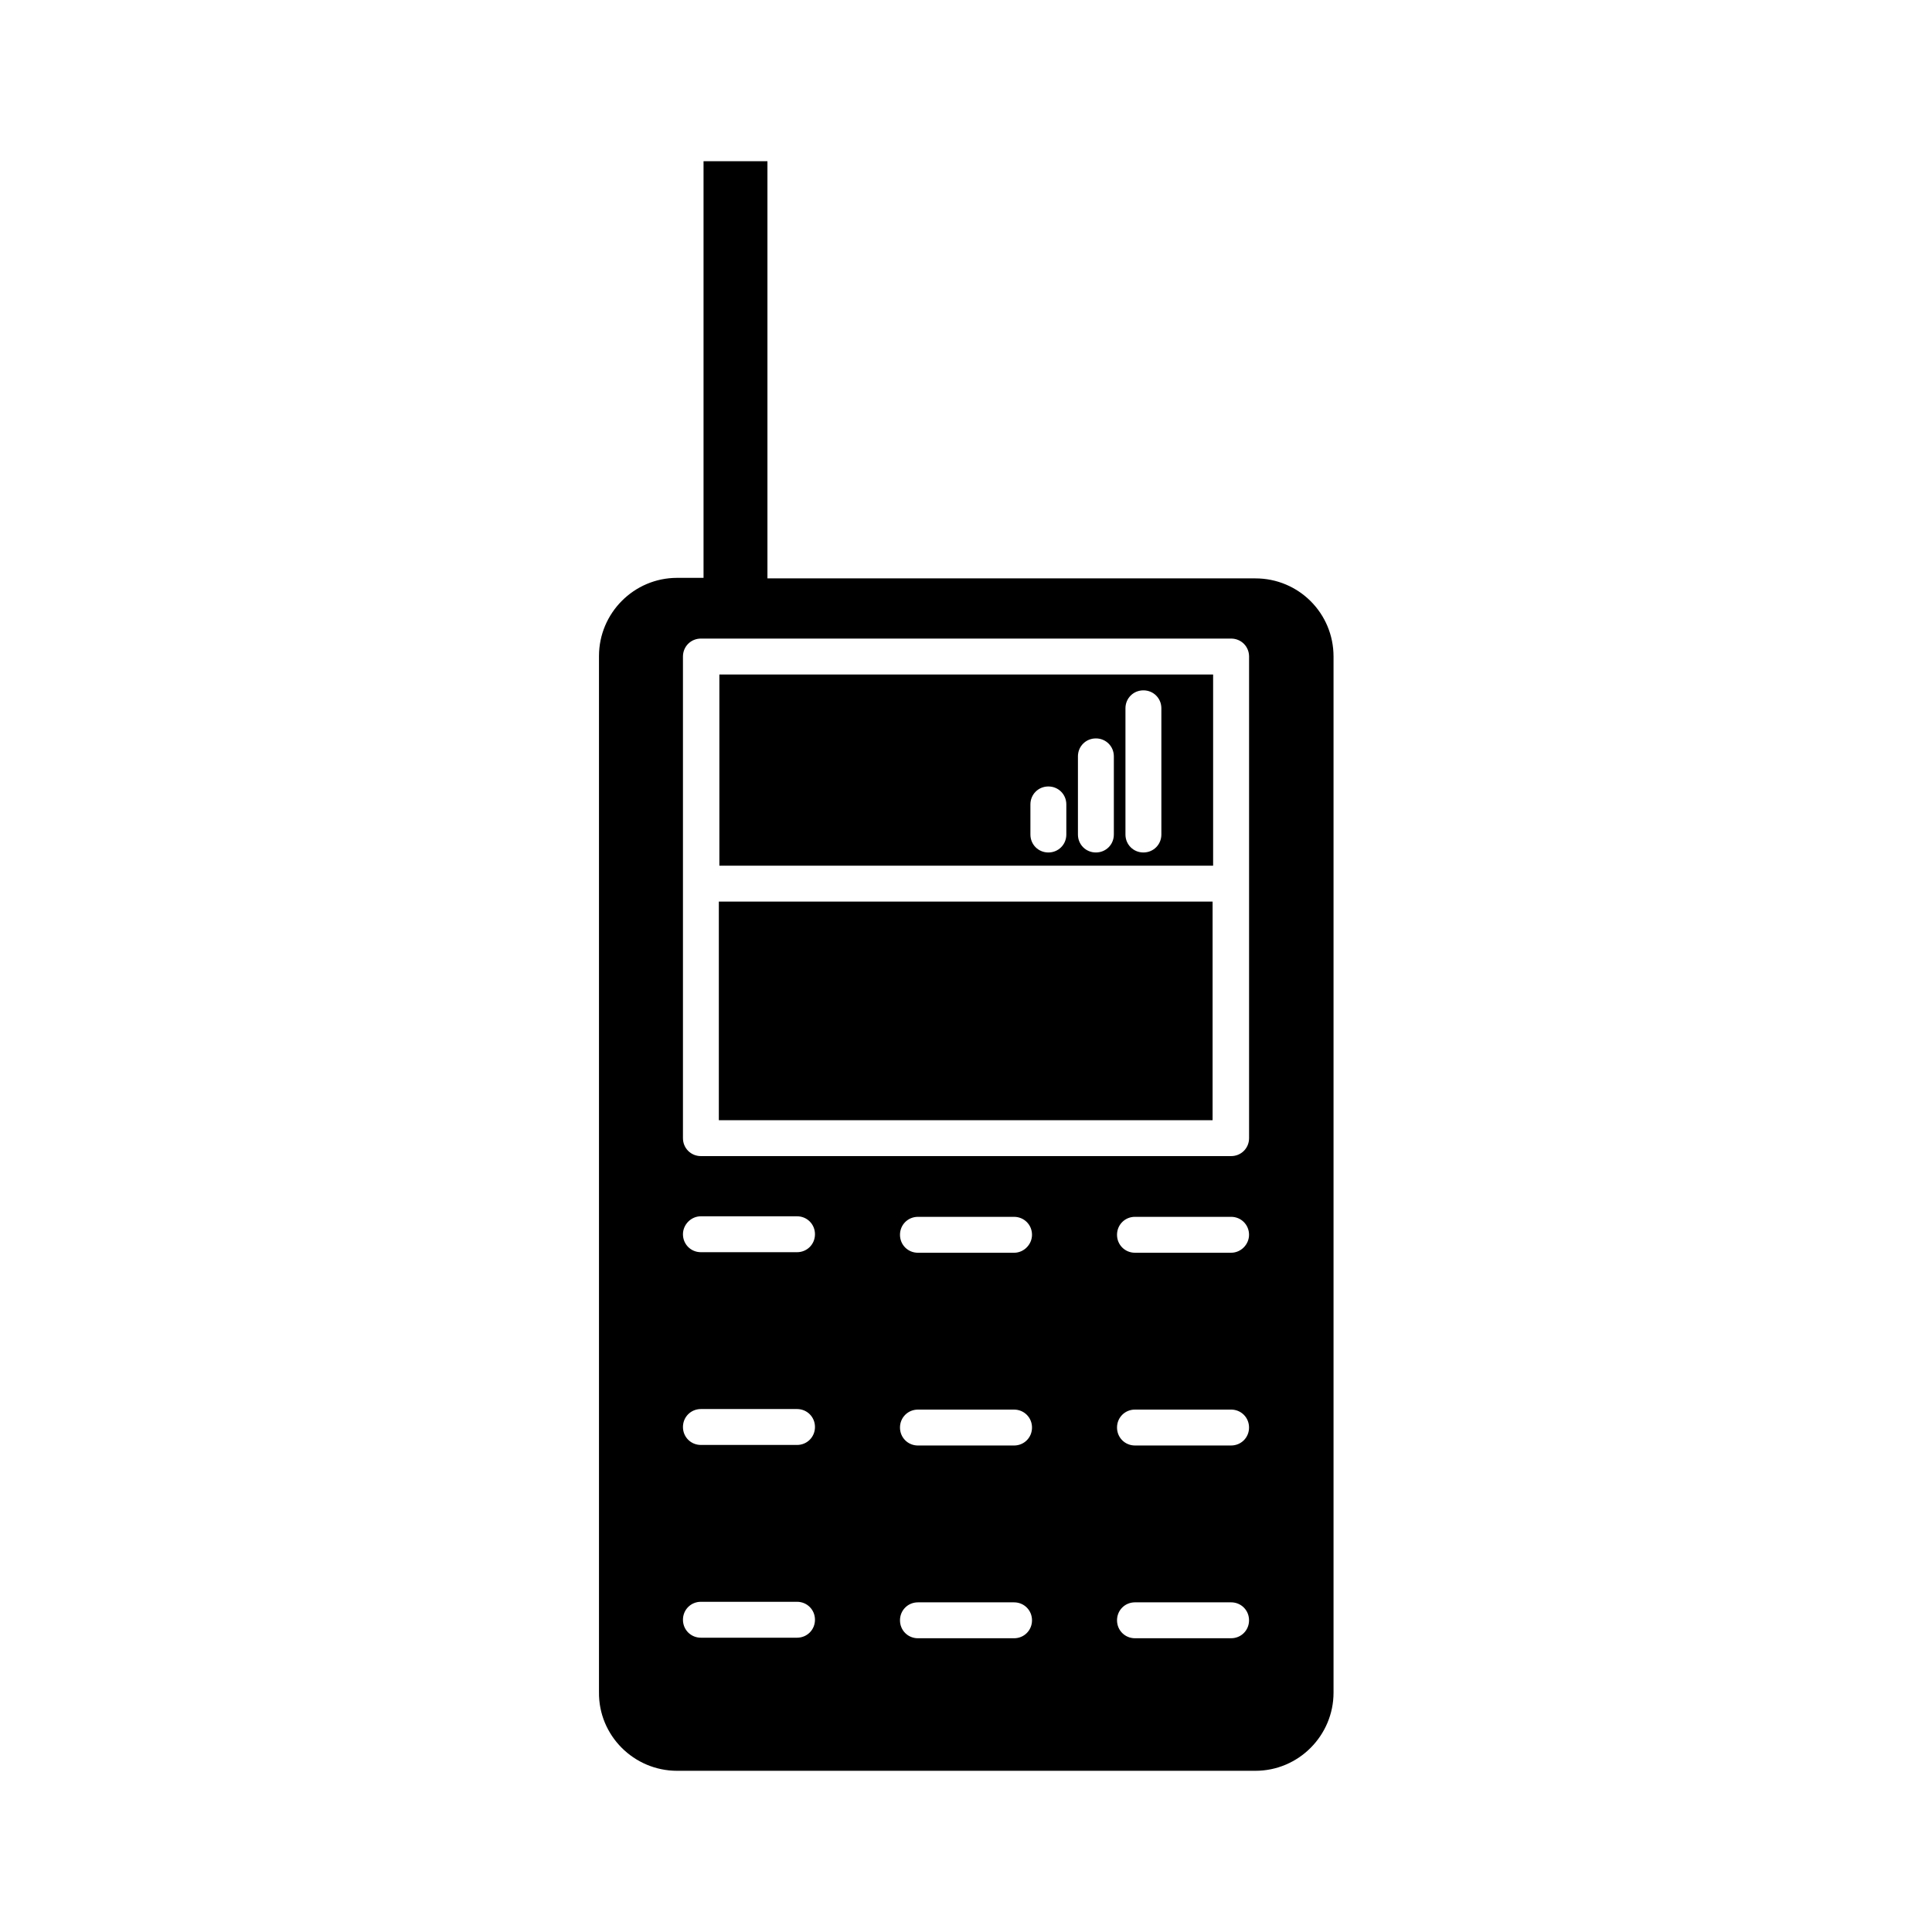
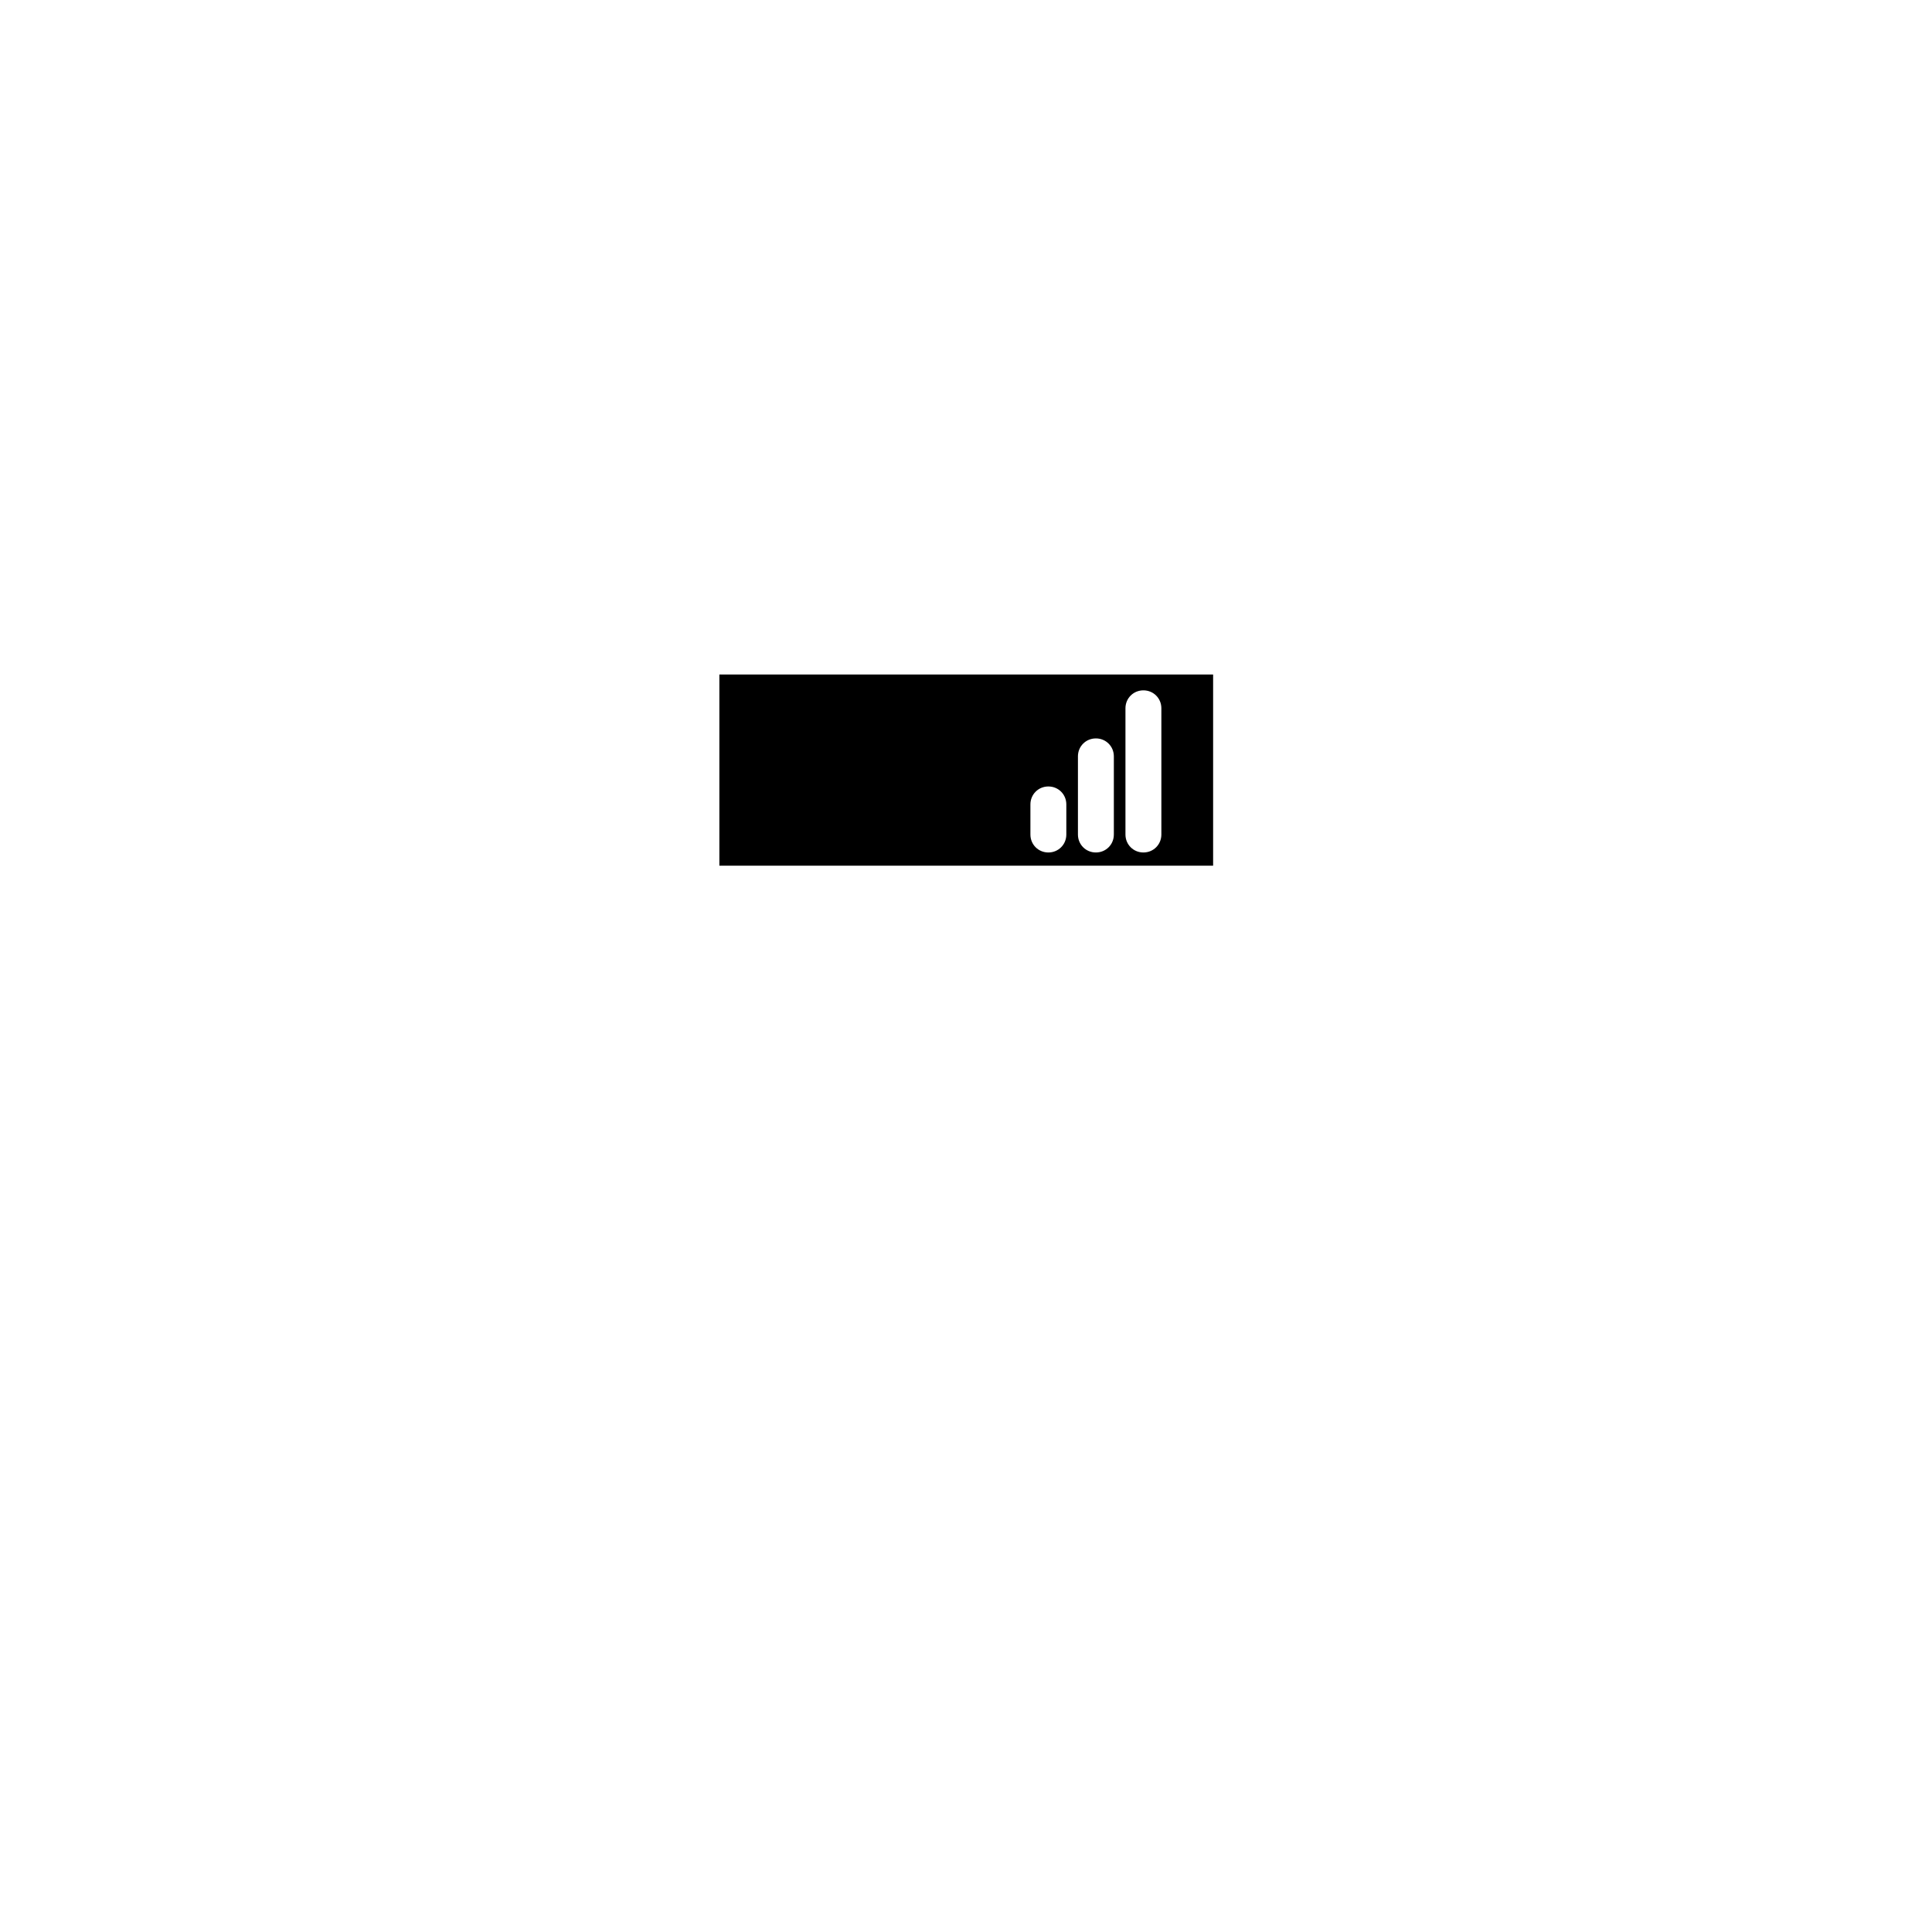
<svg xmlns="http://www.w3.org/2000/svg" fill="#000000" width="800px" height="800px" version="1.1" viewBox="144 144 512 512">
  <g>
    <path d="m465.49 322.75h-130.85v50.66h130.85zm-38.902 42.406c0 2.66-2.098 4.758-4.758 4.758-2.66 0-4.758-2.098-4.758-4.758v-7.977c0-2.66 2.098-4.758 4.758-4.758 2.66 0 4.758 2.098 4.758 4.758zm12.594 0c0 2.66-2.098 4.758-4.758 4.758-2.66 0-4.758-2.098-4.758-4.758v-20.711c0-2.66 2.098-4.758 4.758-4.758 2.66 0 4.758 2.098 4.758 4.758zm12.594 0c0 2.66-2.098 4.758-4.758 4.758-2.66 0-4.758-2.098-4.758-4.758v-33.449c0-2.66 2.098-4.758 4.758-4.758 2.66 0 4.758 2.098 4.758 4.758z" />
-     <path d="m323.45 613.28h153.24c11.477 0 20.711-9.375 20.711-20.711v-274.58c0-11.477-9.238-20.711-20.711-20.711h-129.31v-110.56h-16.934v110.42h-6.996c-11.477 0-20.711 9.375-20.711 20.711v274.58c-0.145 11.477 9.234 20.852 20.711 20.852zm89.285-35.125h-25.469c-2.66 0-4.758-2.098-4.758-4.758 0-2.66 2.098-4.758 4.758-4.758h25.469c2.66 0 4.758 2.098 4.758 4.758 0 2.656-2.098 4.758-4.758 4.758zm0-51.082h-25.469c-2.66 0-4.758-2.098-4.758-4.758s2.098-4.758 4.758-4.758h25.469c2.66 0 4.758 2.098 4.758 4.758s-2.098 4.758-4.758 4.758zm0-51.082h-25.469c-2.66 0-4.758-2.098-4.758-4.758 0-2.66 2.098-4.758 4.758-4.758h25.469c2.66 0 4.758 2.098 4.758 4.758 0 2.519-2.098 4.758-4.758 4.758zm57.516 102.16h-25.469c-2.66 0-4.758-2.098-4.758-4.758 0-2.66 2.098-4.758 4.758-4.758h25.469c2.66 0 4.758 2.098 4.758 4.758 0.004 2.656-2.098 4.758-4.758 4.758zm0-51.082h-25.469c-2.66 0-4.758-2.098-4.758-4.758s2.098-4.758 4.758-4.758h25.469c2.66 0 4.758 2.098 4.758 4.758 0.004 2.66-2.098 4.758-4.758 4.758zm0-51.082h-25.469c-2.66 0-4.758-2.098-4.758-4.758 0-2.66 2.098-4.758 4.758-4.758h25.469c2.66 0 4.758 2.098 4.758 4.758 0.004 2.519-2.098 4.758-4.758 4.758zm-145.26-158c0-2.66 2.098-4.758 4.758-4.758h140.51c2.66 0 4.758 2.098 4.758 4.758v127.63c0 2.66-2.098 4.758-4.758 4.758h-140.51c-2.66 0-4.758-2.098-4.758-4.758zm4.758 148.34h25.469c2.66 0 4.758 2.098 4.758 4.758s-2.098 4.758-4.758 4.758h-25.469c-2.66 0-4.758-2.098-4.758-4.758 0-2.516 2.098-4.758 4.758-4.758zm0 51.082h25.469c2.66 0 4.758 2.098 4.758 4.758s-2.098 4.758-4.758 4.758h-25.469c-2.66 0-4.758-2.098-4.758-4.758s2.098-4.758 4.758-4.758zm0 51.082h25.469c2.66 0 4.758 2.098 4.758 4.758s-2.098 4.758-4.758 4.758h-25.469c-2.66 0-4.758-2.098-4.758-4.758s2.098-4.758 4.758-4.758z" />
-     <path d="m334.5 382.93h130.85v57.938h-130.85z" />
  </g>
</svg>